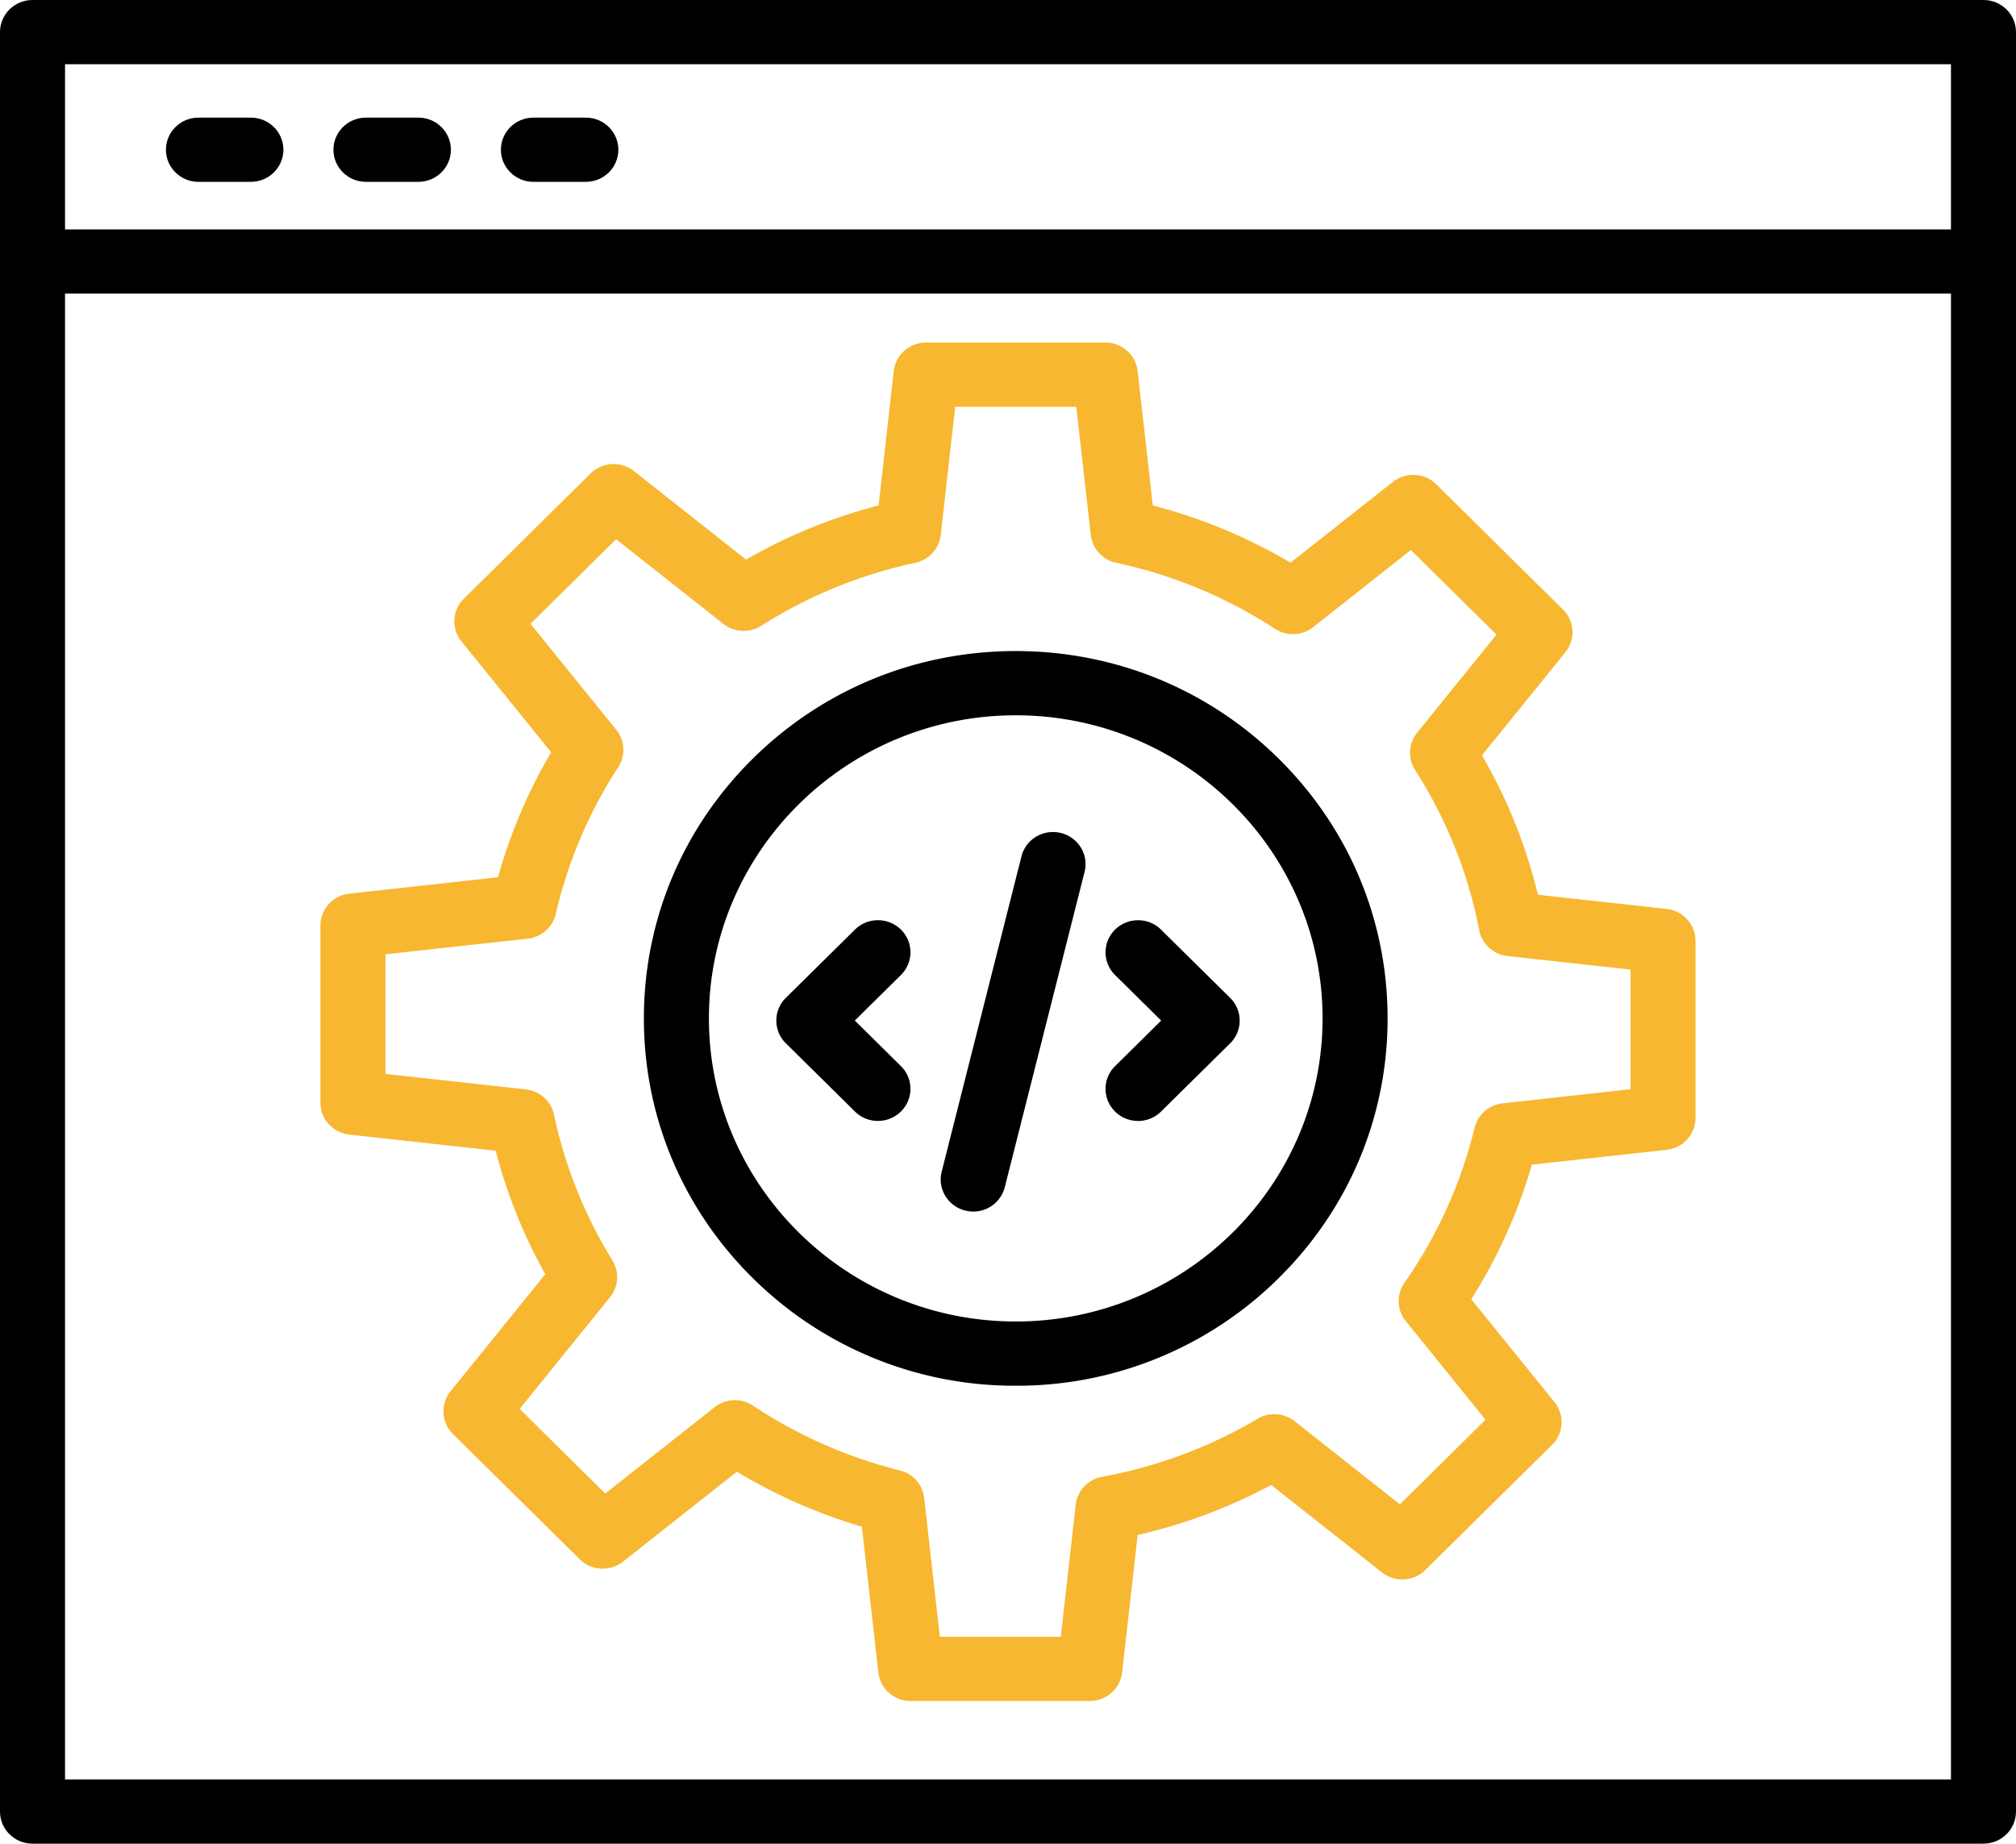
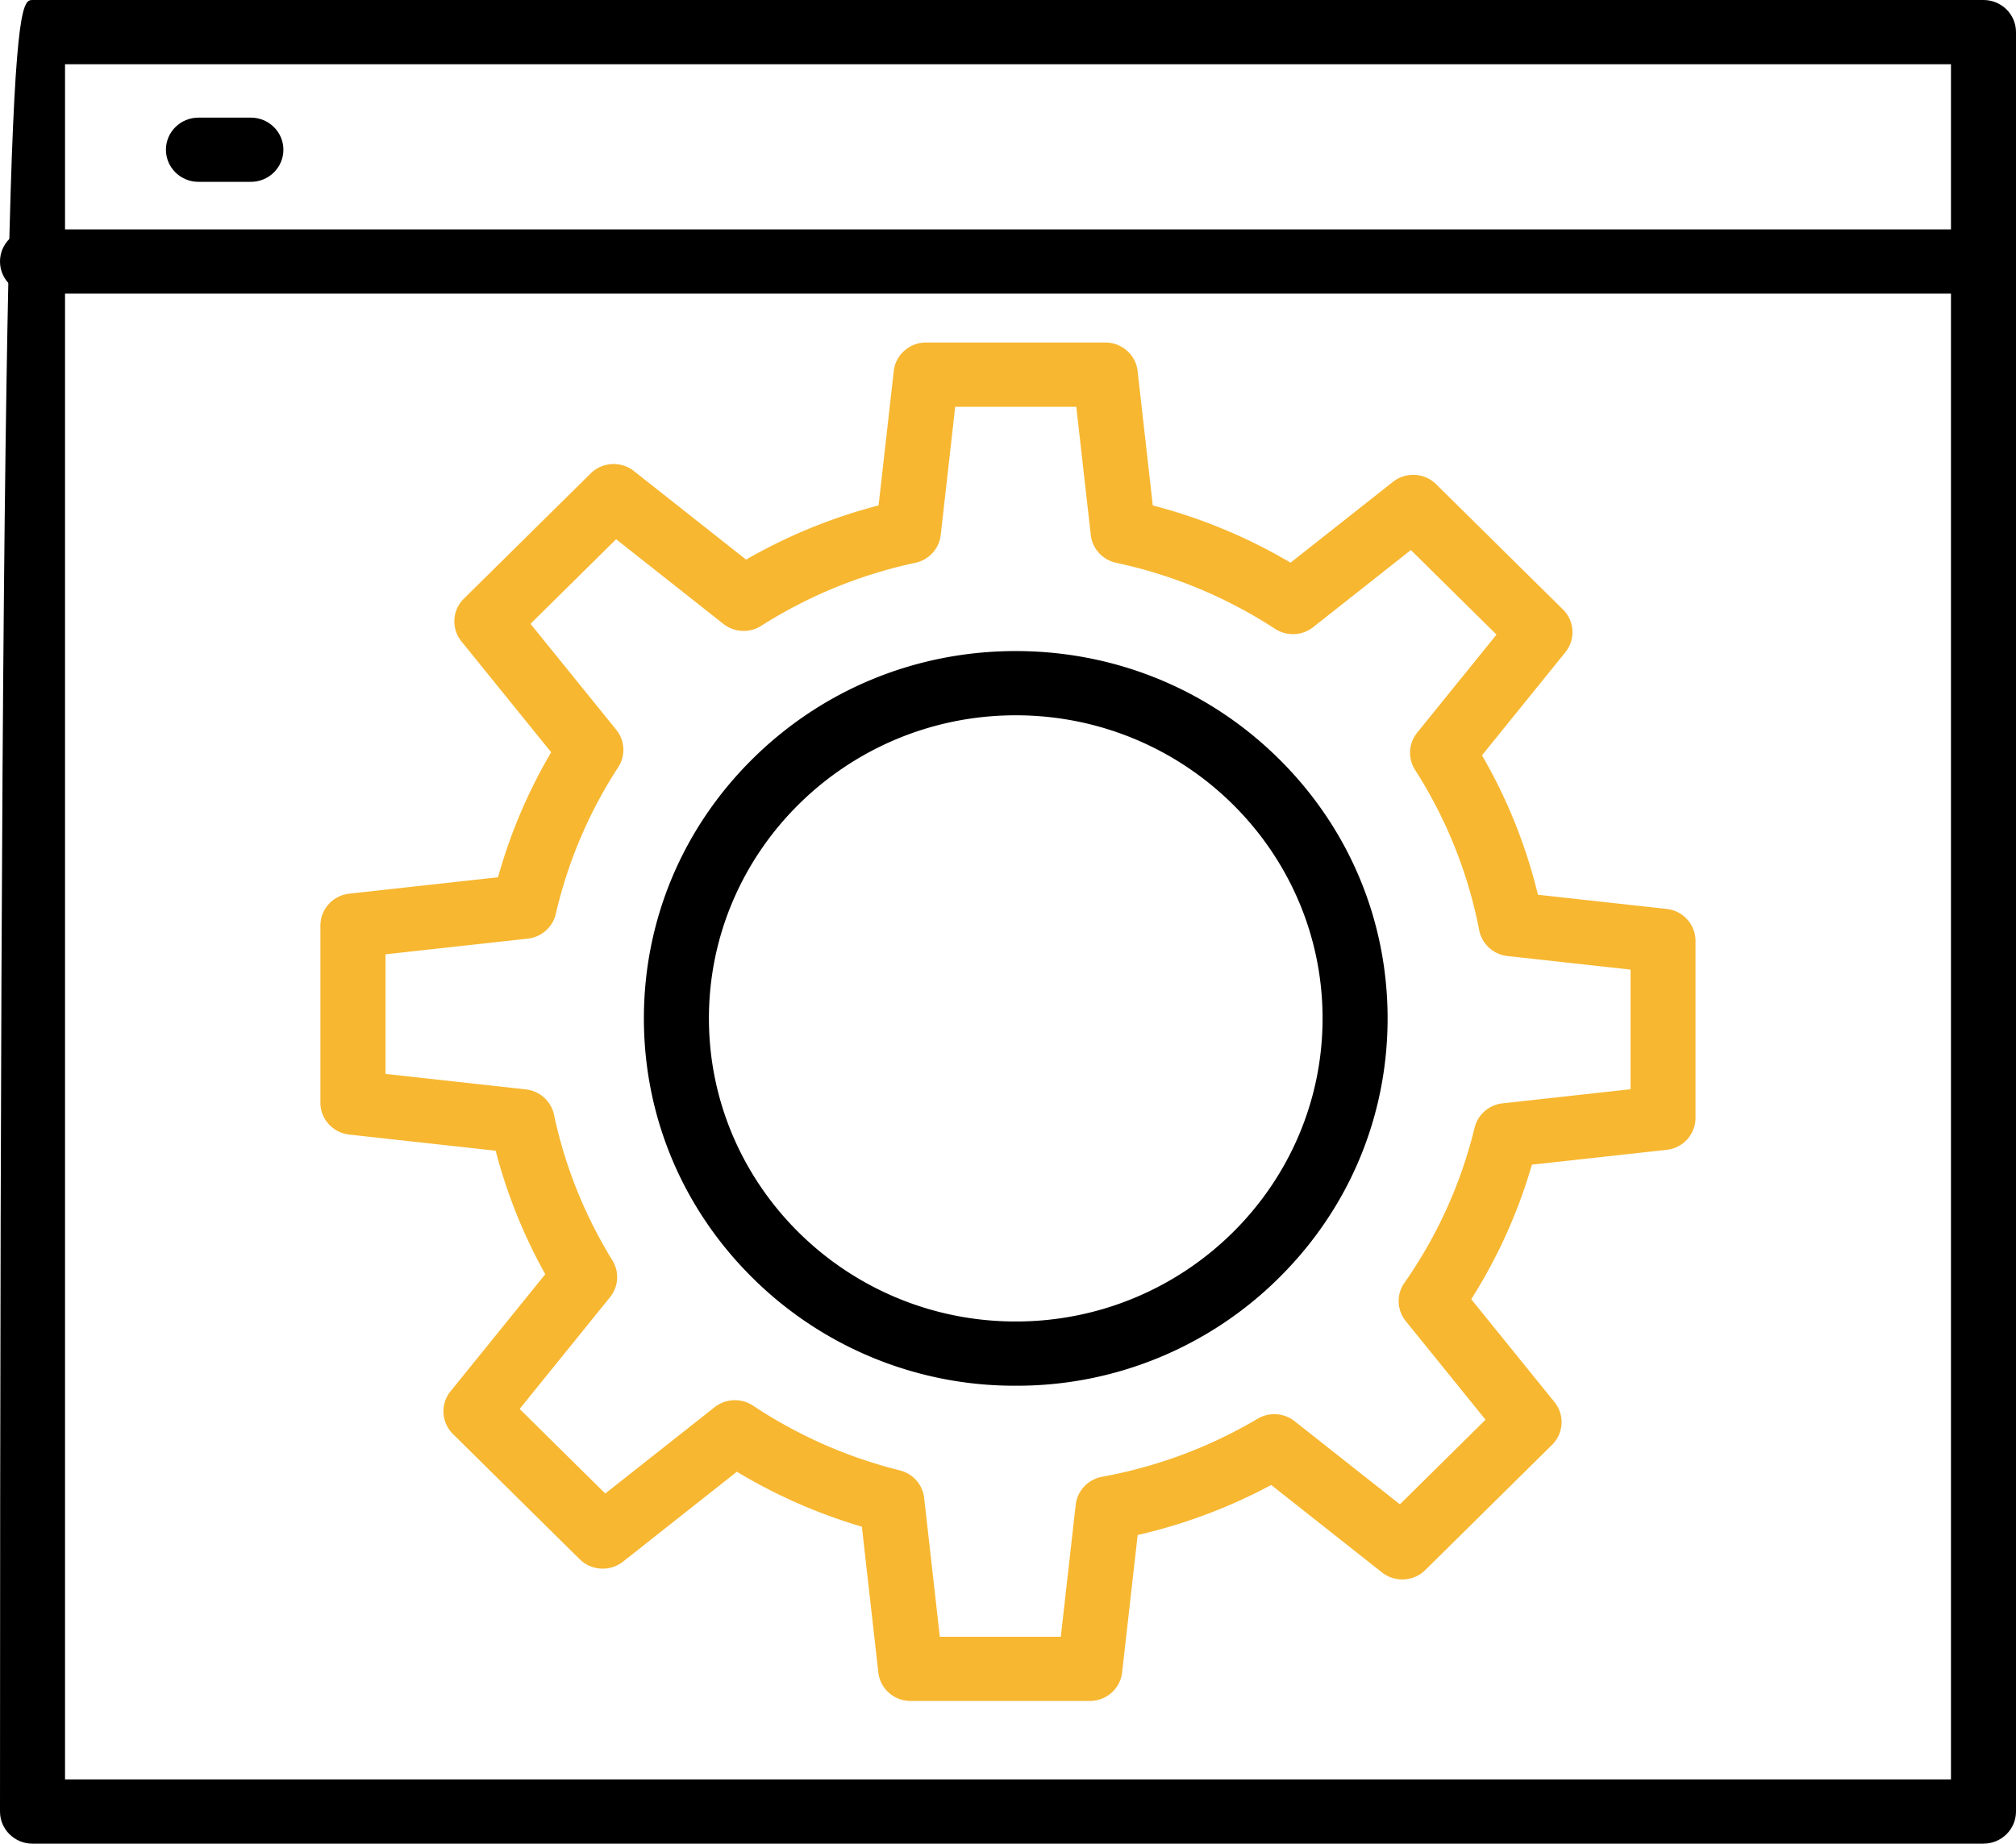
<svg xmlns="http://www.w3.org/2000/svg" xmlns:xlink="http://www.w3.org/1999/xlink" width="82" height="75">
  <path d="M41.315 56.371a15.12 15.12 0 0 1-10.695-4.377c-2.857-2.822-4.43-6.575-4.43-10.566s1.573-7.744 4.43-10.566 6.655-4.377 10.695-4.377 7.838 1.555 10.695 4.377 4.43 6.575 4.43 10.566-1.573 7.744-4.43 10.566a15.12 15.12 0 0 1-10.695 4.377zm0-27.273c-6.881 0-12.48 5.531-12.48 12.33s5.598 12.33 12.48 12.33 12.48-5.531 12.48-12.33-5.598-12.33-12.48-12.33z" fill="#000" />
  <path d="M44.331 69.196H37.04c-.673 0-1.24-.5-1.314-1.162l-.67-5.929c-1.785-.526-3.489-1.275-5.084-2.235l-4.631 3.657c-.526.415-1.285.374-1.761-.097l-5.156-5.094c-.476-.47-.519-1.219-.098-1.739l3.853-4.762c-.886-1.587-1.562-3.27-2.018-5.024l-5.952-.656c-.67-.074-1.176-.633-1.176-1.298v-7.205c0-.665.506-1.225 1.176-1.298l6.048-.667c.496-1.781 1.22-3.484 2.161-5.085l-3.648-4.509c-.42-.52-.379-1.269.098-1.739l5.156-5.094c.477-.471 1.235-.512 1.761-.097l4.561 3.602a21.78 21.78 0 0 1 5.39-2.204l.617-5.466c.074-.661.641-1.162 1.314-1.162h7.291c.673 0 1.24.5 1.314 1.162l.617 5.466c1.972.512 3.85 1.293 5.604 2.329l4.163-3.287c.526-.415 1.285-.374 1.761.097l5.156 5.094c.476.47.519 1.219.098 1.739l-3.392 4.193c1.032 1.78 1.795 3.681 2.275 5.672l5.234.577c.67.074 1.176.633 1.176 1.298v7.204c0 .665-.506 1.225-1.176 1.298l-5.479.604c-.559 1.931-1.386 3.766-2.467 5.473l3.385 4.184c.42.52.379 1.269-.098 1.739l-5.156 5.094c-.477.471-1.235.512-1.761.097l-4.506-3.558a21.78 21.78 0 0 1-5.432 2.036l-.632 5.589c-.074.661-.64 1.162-1.314 1.162h0zm-6.108-2.613h4.925l.606-5.368c.064-.572.501-1.035 1.074-1.14 2.24-.409 4.368-1.203 6.326-2.361.474-.28 1.073-.24 1.505.101l4.282 3.381 3.483-3.441-3.245-4.012c-.364-.45-.387-1.083-.055-1.557a18.69 18.69 0 0 0 2.854-6.309c.13-.535.586-.932 1.139-.993l5.205-.574v-4.866l-5.004-.552c-.576-.064-1.043-.49-1.152-1.053a18.66 18.66 0 0 0-2.609-6.52c-.301-.471-.267-1.078.085-1.513l3.228-3.99-3.483-3.441-3.972 3.136c-.447.354-1.075.382-1.553.07a19.15 19.15 0 0 0-6.461-2.686c-.555-.119-.971-.574-1.034-1.132l-.589-5.215h-4.925l-.589 5.215c-.063.557-.479 1.013-1.034 1.132a19.15 19.15 0 0 0-6.268 2.563c-.477.303-1.097.271-1.54-.079l-4.361-3.443-3.483 3.441 3.488 4.311c.354.438.386 1.049.08 1.52a18.69 18.69 0 0 0-2.539 5.969c-.126.542-.584.945-1.142 1.007l-5.784.637v4.866l5.705.629c.568.063 1.031.478 1.148 1.03.446 2.098 1.245 4.092 2.376 5.927.289.469.25 1.066-.096 1.495l-3.678 4.547 3.483 3.441 4.447-3.511c.451-.356 1.084-.382 1.563-.064a19.17 19.17 0 0 0 5.971 2.634 1.31 1.31 0 0 1 .99 1.122l.637 5.647z" fill="#f7b731" />
  <g fill="#000">
-     <path d="M80.677 75H1.323C.592 75 0 74.415 0 73.694V1.306C0 .585.592 0 1.323 0h79.355C81.408 0 82 .585 82 1.306v72.387c0 .721-.592 1.306-1.323 1.306zM2.645 72.387h76.71V2.613H2.645v69.775z" />
+     <path d="M80.677 75H1.323C.592 75 0 74.415 0 73.694C0 .585.592 0 1.323 0h79.355C81.408 0 82 .585 82 1.306v72.387c0 .721-.592 1.306-1.323 1.306zM2.645 72.387h76.71V2.613H2.645v69.775z" />
    <path d="M80.677 11.944H1.323c-.73 0-1.323-.585-1.323-1.306s.592-1.306 1.323-1.306h79.355c.73 0 1.323.585 1.323 1.306s-.592 1.306-1.323 1.306zM10.204 7.397H8.072c-.73 0-1.323-.585-1.323-1.306s.592-1.306 1.323-1.306h2.132c.73 0 1.323.585 1.323 1.306s-.592 1.306-1.323 1.306z" />
    <use xlink:href="#B" />
    <use xlink:href="#B" x="6.812" />
-     <path d="M35.71 45.6c-.338 0-.677-.127-.935-.383l-2.811-2.777c-.516-.51-.516-1.337 0-1.847l2.811-2.777c.516-.51 1.354-.51 1.87 0s.517 1.337 0 1.847l-1.876 1.853 1.876 1.853c.516.51.516 1.337 0 1.847-.258.255-.596.383-.935.383zm10.58 0c-.338 0-.677-.127-.935-.383-.516-.51-.517-1.337 0-1.847l1.876-1.853-1.876-1.853c-.516-.51-.516-1.337 0-1.847s1.354-.51 1.87 0l2.811 2.777c.516.51.516 1.337 0 1.847l-2.811 2.777c-.258.255-.597.383-.935.383zm-6.703 3.685a1.34 1.34 0 0 1-.322-.039c-.709-.175-1.14-.884-.962-1.584l3.245-12.826c.177-.7.895-1.126 1.604-.95s1.14.884.962 1.584l-3.245 12.826a1.32 1.32 0 0 1-1.282.99h0z" />
  </g>
  <defs>
-     <path id="B" d="M17.017 7.397h-2.132c-.73 0-1.323-.585-1.323-1.306s.592-1.306 1.323-1.306h2.132c.73 0 1.323.585 1.323 1.306s-.592 1.306-1.323 1.306z" />
-   </defs>
+     </defs>
</svg>